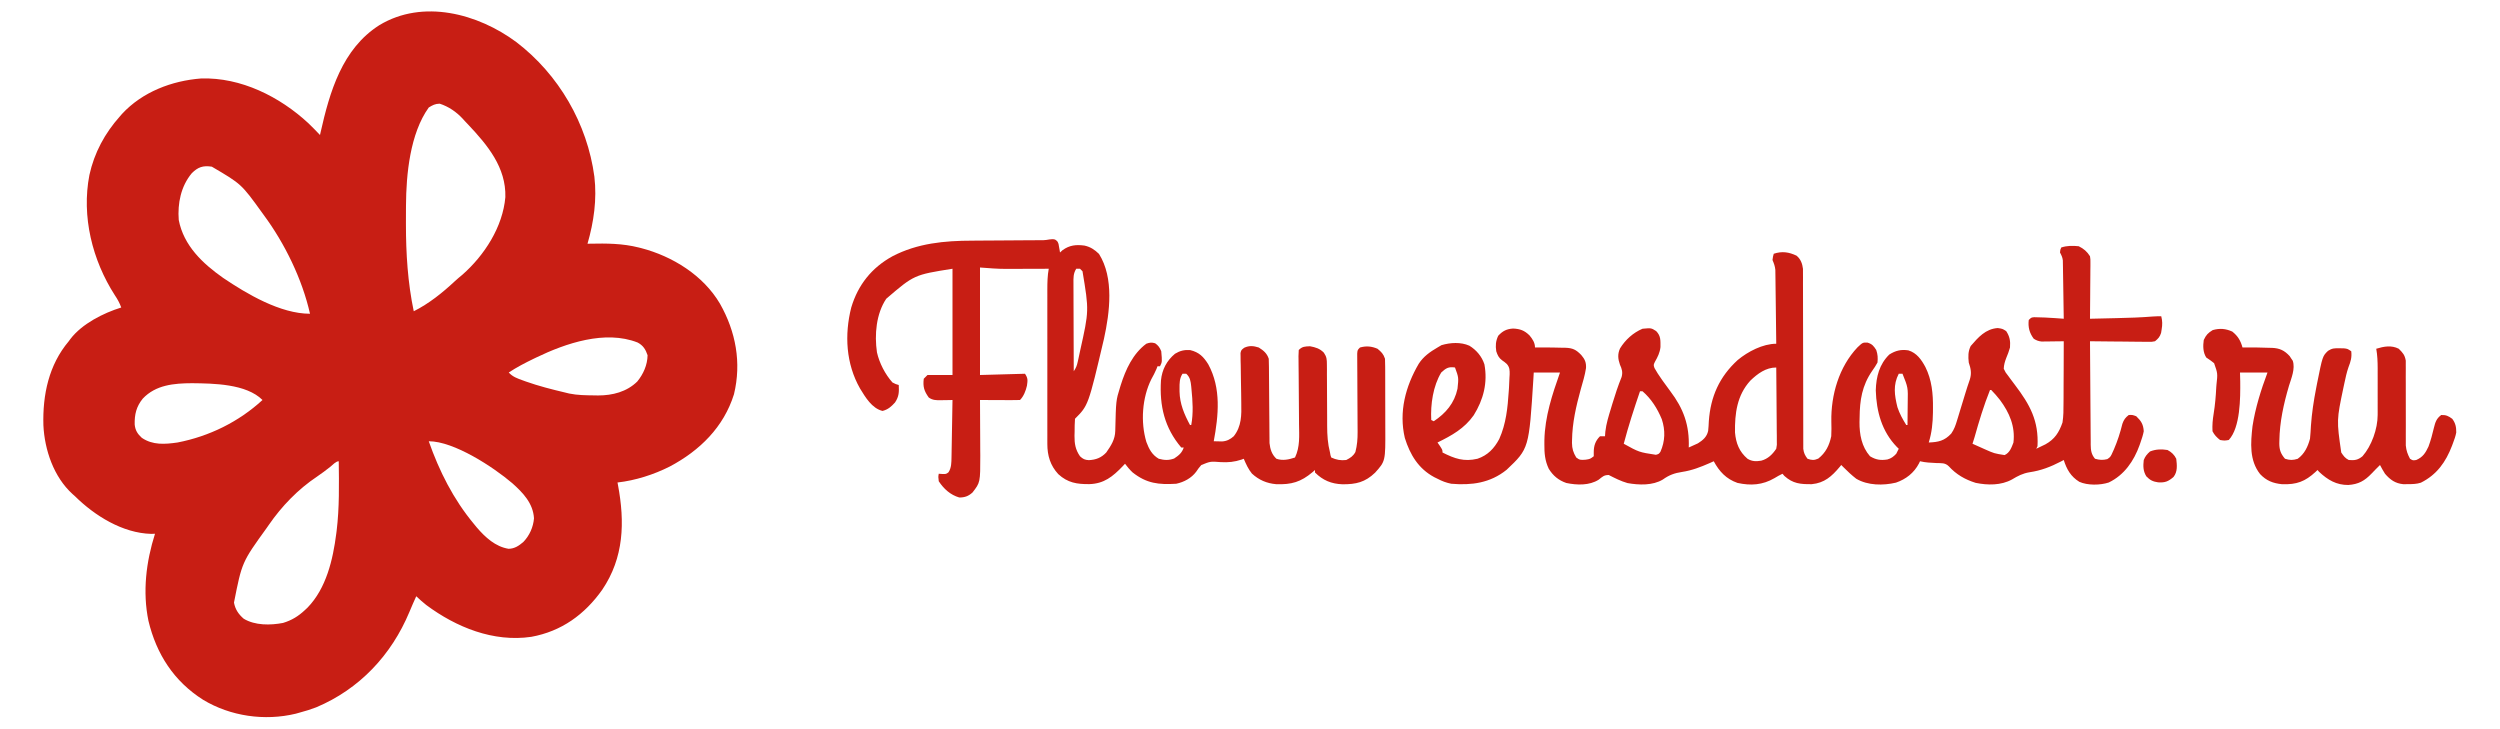
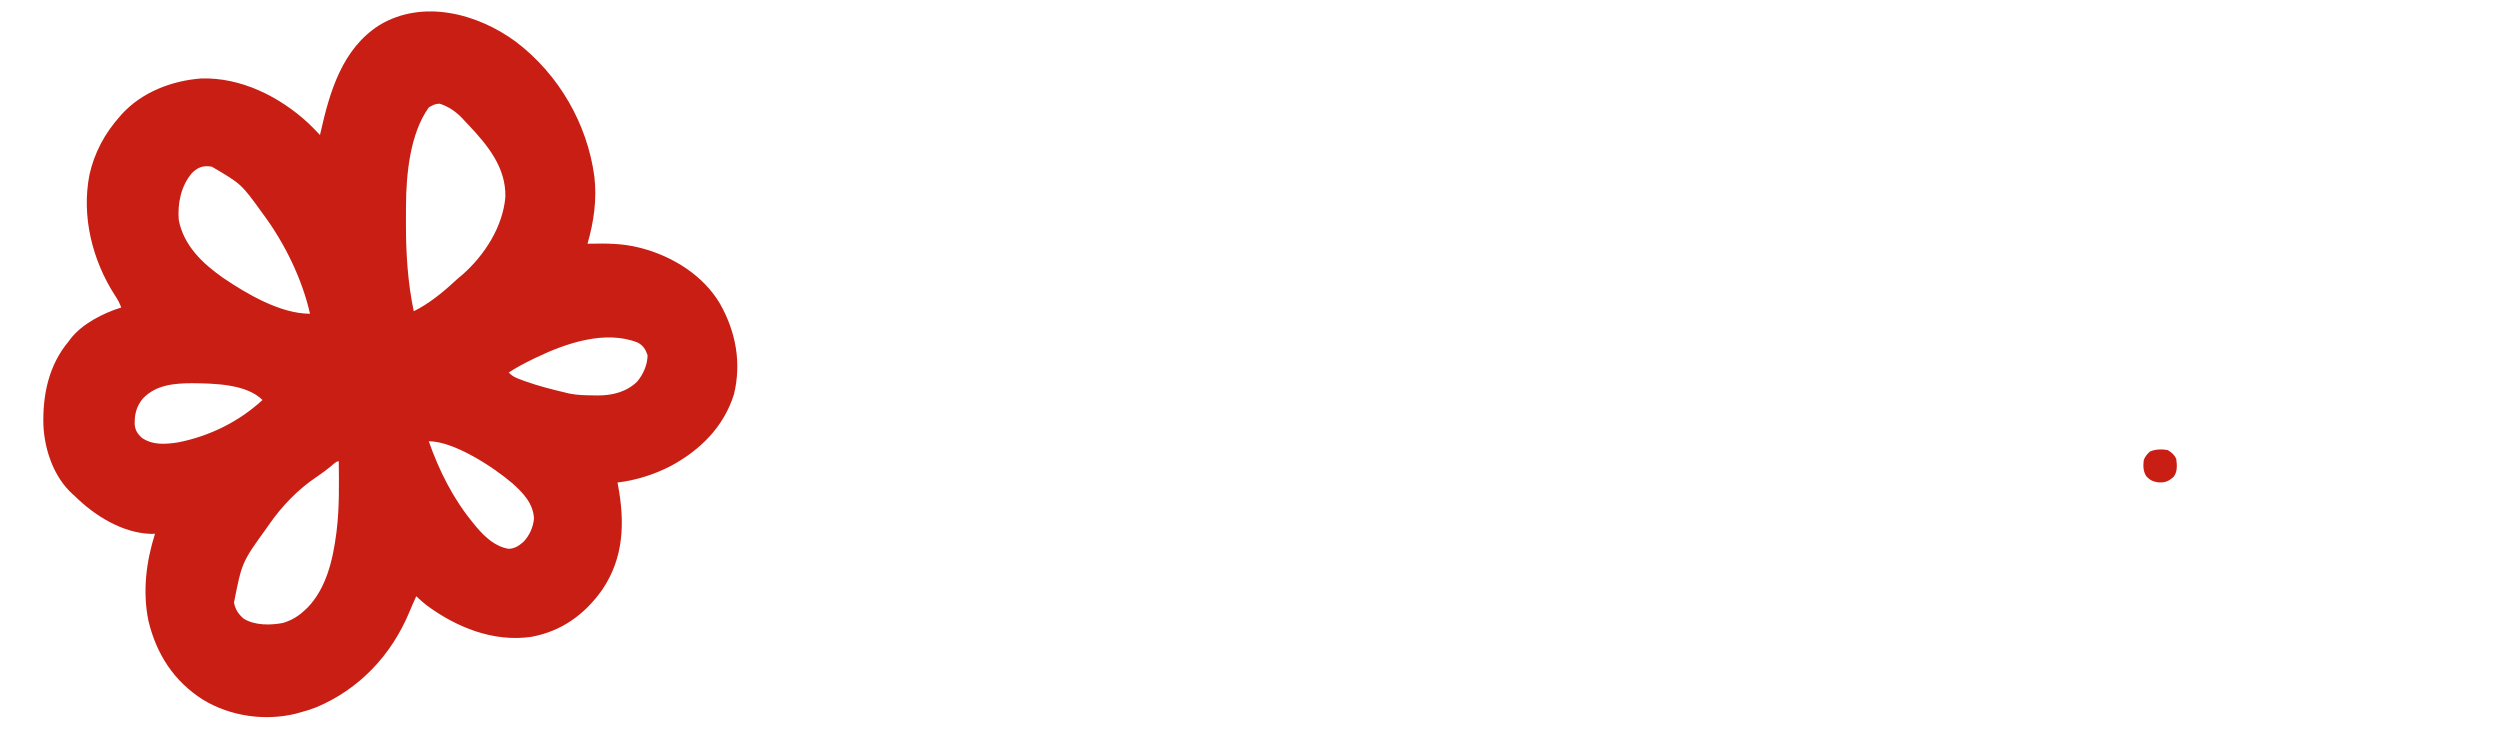
<svg xmlns="http://www.w3.org/2000/svg" version="1.1" width="2000" height="583">
  <path d="M0 0 C34.005 26.013 56.738 65.217 62.429 107.62 C64.556 125.869 61.999 143.767 56.933 161.335 C57.89 161.311 57.89 161.311 58.866 161.287 C72.204 161.004 84.949 161.064 97.933 164.335 C98.597 164.501 99.261 164.668 99.945 164.839 C124.991 171.368 149.595 186.632 162.933 209.335 C175.604 231.719 180.206 256.485 174.116 281.718 C165.899 308.055 146.727 326.842 122.807 339.516 C109.9 346.053 95.311 350.701 80.933 352.335 C81.054 352.967 81.175 353.598 81.3 354.249 C86.889 384.088 86.133 412.396 68.689 438.172 C54.644 457.975 36.172 471.371 11.983 475.796 C-18.311 480.257 -48.094 468.151 -72.067 450.335 C-74.837 448.099 -77.506 445.806 -80.067 443.335 C-80.583 444.49 -81.099 445.645 -81.63 446.835 C-81.999 447.657 -82.367 448.48 -82.747 449.327 C-83.714 451.53 -84.653 453.746 -85.575 455.968 C-99.955 490.402 -125.492 517.644 -160.132 532.203 C-164.373 533.857 -168.674 535.154 -173.067 536.335 C-174.759 536.811 -174.759 536.811 -176.485 537.296 C-201.274 543.294 -228.742 539.383 -250.583 526.16 C-273.9 511.396 -287.943 489.632 -294.306 463.026 C-299.11 439.743 -296.176 415.779 -289.067 393.335 C-290.078 393.368 -291.089 393.402 -292.13 393.437 C-314.995 392.847 -337.31 378.901 -353.067 363.335 C-354.048 362.463 -354.048 362.463 -355.048 361.573 C-370.06 347.935 -377.4 326.305 -378.349 306.546 C-379.03 282.202 -374.066 258.327 -358.067 239.335 C-357.643 238.755 -357.219 238.175 -356.782 237.577 C-347.532 225.414 -330.375 216.751 -316.067 212.335 C-317.396 208.705 -319.028 205.718 -321.192 202.522 C-339.247 174.446 -347.947 139.481 -341.546 106.344 C-337.651 88.55 -329.197 72.886 -317.067 59.335 C-316.529 58.714 -315.99 58.092 -315.435 57.452 C-299.153 39.861 -275.615 30.922 -252.185 29.112 C-220.341 28.092 -189.318 43.646 -166.373 64.905 C-163.191 67.972 -160.108 71.127 -157.067 74.335 C-156.922 73.682 -156.777 73.03 -156.628 72.357 C-149.322 39.857 -139.397 5.457 -109.632 -13.506 C-74.732 -34.625 -30.694 -22.764 0 0 Z M-70.067 52.335 C-85.02 73.14 -88.146 105.801 -88.271 130.601 C-88.277 131.545 -88.284 132.489 -88.291 133.462 C-88.309 136.503 -88.315 139.544 -88.317 142.585 C-88.319 143.626 -88.32 144.667 -88.321 145.74 C-88.315 169.181 -86.887 192.333 -82.067 215.335 C-69.953 209.278 -59.084 200.54 -49.216 191.327 C-47.263 189.516 -45.25 187.836 -43.192 186.147 C-25.478 170.576 -10.847 147.86 -8.782 124.046 C-8.131 100.307 -23.06 82.378 -38.544 65.991 C-39.377 65.115 -40.209 64.238 -41.067 63.335 C-41.694 62.644 -42.32 61.953 -42.966 61.241 C-48.093 55.753 -54.151 51.615 -61.317 49.272 C-64.982 49.356 -66.946 50.422 -70.067 52.335 Z M-259.653 104.929 C-268.375 115.377 -271.091 129.091 -270.067 142.335 C-266.088 162.901 -250.942 177.137 -234.481 188.708 C-215.452 201.536 -188.777 217.335 -165.067 217.335 C-171.288 189.668 -185.248 161.075 -202.067 138.335 C-202.5 137.738 -202.933 137.142 -203.378 136.527 C-219.938 113.557 -219.938 113.557 -243.61 99.671 C-250.589 98.594 -254.718 99.969 -259.653 104.929 Z M15.933 252.335 C15.3 252.64 14.667 252.945 14.015 253.259 C7.091 256.614 0.362 260.092 -6.067 264.335 C-2.901 267.817 0.84 269.083 5.183 270.647 C6.011 270.949 6.839 271.25 7.693 271.56 C17.921 275.174 28.383 277.845 38.933 280.335 C40.027 280.604 41.121 280.874 42.249 281.151 C48.93 282.542 55.695 282.562 62.495 282.647 C63.454 282.665 64.412 282.683 65.399 282.702 C76.944 282.688 88.299 279.84 96.749 271.554 C101.64 265.572 104.868 258.278 104.995 250.522 C103.441 245.86 101.366 242.598 96.999 240.331 C71.007 230.16 39.555 240.949 15.933 252.335 Z M-298.868 285.253 C-304.007 291.594 -305.514 297.892 -305.317 305.972 C-304.82 310.676 -303.049 313.429 -299.63 316.585 C-290.898 322.548 -281.189 321.773 -271.067 320.335 C-245.71 315.427 -222.101 303.827 -203.067 286.335 C-216.073 273.329 -242.363 273.096 -259.38 272.897 C-273.747 272.962 -288.47 274.178 -298.868 285.253 Z M-70.067 319.335 C-61.631 343.32 -50.368 365.697 -34.067 385.335 C-32.849 386.818 -32.849 386.818 -31.606 388.331 C-24.875 396.156 -16.775 403.673 -6.192 405.374 C-1.356 405.285 2.045 402.948 5.624 399.89 C10.554 394.775 13.54 388.066 14.128 380.979 C13.401 368.908 5.289 360.503 -3.263 352.871 C-18.551 339.861 -49.863 319.335 -70.067 319.335 Z M-148.755 339.71 C-152.241 342.442 -155.718 345.144 -159.411 347.593 C-174.618 357.721 -187.716 371.313 -198.067 386.335 C-198.608 387.112 -199.15 387.89 -199.707 388.691 C-219.508 416.104 -219.508 416.104 -225.88 448.409 C-224.883 453.859 -222.244 457.74 -218.067 461.335 C-209.022 466.774 -196.774 466.615 -186.669 464.687 C-179.673 462.582 -174.371 459.32 -169.067 454.335 C-168.391 453.699 -167.714 453.064 -167.017 452.409 C-152.033 436.96 -146.725 414.064 -144.067 393.335 C-143.964 392.539 -143.861 391.744 -143.755 390.924 C-141.5 372.456 -141.86 353.903 -142.067 335.335 C-144.384 335.335 -146.934 338.277 -148.755 339.71 Z " fill="#C81E14" transform="translate(413.067,33.665)" />
-   <path d="M0 0 C4.047 2.023 6.607 4.188 9 8 C9.361 10.379 9.361 10.379 9.341 13.044 C9.34 14.545 9.34 14.545 9.34 16.076 C9.324 17.15 9.309 18.223 9.293 19.328 C9.289 20.432 9.284 21.536 9.28 22.674 C9.263 26.2 9.226 29.725 9.188 33.25 C9.172 35.641 9.159 38.031 9.146 40.422 C9.113 46.281 9.063 52.141 9 58 C14.298 57.88 19.596 57.756 24.894 57.628 C26.689 57.585 28.485 57.543 30.281 57.503 C39.966 57.284 49.606 56.991 59.263 56.199 C61.504 56.036 63.753 56 66 56 C66.956 59.789 66.981 62.718 66.312 66.562 C66.164 67.492 66.016 68.421 65.863 69.379 C64.807 72.586 63.601 73.866 61 76 C58.545 76.481 58.545 76.481 55.772 76.454 C54.732 76.454 53.691 76.453 52.619 76.453 C50.943 76.422 50.943 76.422 49.234 76.391 C48.086 76.385 46.937 76.379 45.754 76.373 C42.086 76.351 38.418 76.301 34.75 76.25 C32.263 76.23 29.776 76.212 27.289 76.195 C21.192 76.151 15.096 76.084 9 76 C9.061 87.518 9.138 99.036 9.236 110.553 C9.28 115.902 9.32 121.25 9.346 126.598 C9.372 131.759 9.413 136.92 9.463 142.081 C9.48 144.051 9.491 146.02 9.498 147.989 C9.507 150.747 9.535 153.504 9.568 156.262 C9.566 157.077 9.565 157.891 9.563 158.73 C9.639 163.286 10.029 166.449 13 170 C16.654 171.015 19.127 171.213 22.812 170.312 C25.431 168.741 25.766 167.749 27 165 C27.379 164.167 27.758 163.335 28.148 162.477 C31.035 155.766 33.176 149.129 34.91 142.031 C36.1 138.721 37.236 137.146 40 135 C42.938 134.875 42.938 134.875 46 136 C49.978 139.802 51.661 142.536 52 148 C51.435 150.995 50.505 153.814 49.5 156.688 C49.226 157.483 48.952 158.279 48.669 159.099 C44.098 171.812 36.424 183.027 24 189 C17.21 191.243 7.013 191.425 0.438 188.438 C-6.378 184.215 -9.639 178.475 -12 171 C-12.75 171.398 -13.5 171.797 -14.273 172.207 C-22.567 176.5 -30.198 179.465 -39.438 180.812 C-44.765 181.695 -48.801 183.783 -53.395 186.562 C-62.139 191.387 -72.872 191.267 -82.496 189.277 C-91.071 186.579 -97.902 182.636 -104 176 C-106.883 173.117 -109.941 173.579 -113.812 173.438 C-118.285 173.247 -122.627 173.04 -127 172 C-127.276 172.589 -127.552 173.178 -127.836 173.785 C-131.817 181.36 -138.226 186.359 -146.238 189.113 C-156.473 191.526 -168.784 191.441 -178 186 C-181.571 183.216 -184.822 180.221 -188 177 C-188.66 176.34 -189.32 175.68 -190 175 C-190.424 175.519 -190.848 176.039 -191.285 176.574 C-197.595 184.077 -203.448 189.386 -213.586 190.336 C-222.721 190.43 -228.652 189.913 -235.5 183.75 C-235.995 183.173 -236.49 182.595 -237 182 C-239.226 183.069 -241.321 184.2 -243.418 185.508 C-252.914 191.053 -262.412 191.674 -273.027 189.332 C-282.084 186.136 -287.538 180.226 -292 172 C-293.042 172.471 -294.083 172.941 -295.156 173.426 C-302.522 176.656 -309.455 179.373 -317.438 180.562 C-323.373 181.453 -327.791 183.064 -332.691 186.598 C-340.787 191.515 -351.897 191.096 -360.98 189.465 C-366.326 187.948 -371.064 185.511 -376 183 C-379.857 183 -381.07 184.385 -383.988 186.711 C-391.496 191.522 -401.5 191.149 -409.953 189.383 C-416.162 187.231 -420.551 183.599 -424 178 C-427.086 171.415 -427.544 165.661 -427.5 158.438 C-427.494 157.343 -427.489 156.249 -427.483 155.122 C-427.078 136.188 -421.23 118.714 -415 101 C-421.93 101 -428.86 101 -436 101 C-436.098 102.682 -436.196 104.364 -436.297 106.098 C-439.811 161.864 -439.811 161.864 -457.688 178.812 C-470.839 189.436 -485.702 191.377 -502 190 C-506.033 189.183 -509.369 187.911 -513 186 C-514.268 185.381 -514.268 185.381 -515.562 184.75 C-528.258 177.938 -534.936 166.815 -539.137 153.359 C-544.056 132.449 -538.553 112.037 -528 94 C-524.161 88.11 -519.015 84.519 -513 81 C-511.948 80.381 -510.896 79.763 -509.812 79.125 C-502.752 77.042 -494.367 76.493 -487.5 79.562 C-481.907 82.976 -477.505 88.174 -475.473 94.453 C-472.752 109.112 -476.205 122.658 -484.039 135.219 C-491.54 145.858 -501.568 151.383 -513 157 C-512.34 157.949 -511.68 158.898 -511 159.875 C-509 163 -509 163 -509 165 C-499.301 169.927 -491.812 172.553 -481 170 C-472.822 167.245 -467.621 161.76 -463.625 154.25 C-458.111 142.003 -456.881 129.257 -456 116 C-455.936 115.089 -455.872 114.178 -455.806 113.239 C-455.636 110.534 -455.527 107.834 -455.438 105.125 C-455.386 104.299 -455.335 103.474 -455.282 102.623 C-455.229 99.144 -455.219 96.919 -457.53 94.199 C-459.373 92.595 -459.373 92.595 -461.299 91.266 C-464.02 89.24 -464.94 87.181 -466 84 C-466.677 79.303 -466.445 75.961 -464.438 71.625 C-460.84 67.751 -457.745 66.185 -452.57 65.836 C-446.952 66.058 -443.433 67.367 -439.406 71.309 C-437.008 74.193 -435 77.17 -435 81 C-434.354 80.988 -433.708 80.977 -433.043 80.965 C-429.694 80.933 -426.349 80.96 -423 81 C-422.229 81.006 -421.458 81.012 -420.664 81.018 C-418.149 81.047 -415.638 81.114 -413.125 81.188 C-412.317 81.193 -411.509 81.199 -410.677 81.205 C-404.761 81.426 -402.137 82.744 -398 87 C-395.119 90.347 -393.945 93.003 -394.191 97.457 C-395.063 103.22 -396.785 108.779 -398.375 114.375 C-402.112 127.962 -405.168 141.115 -405.375 155.25 C-405.389 155.942 -405.403 156.633 -405.418 157.346 C-405.373 161.939 -404.38 165.089 -402 169 C-399.299 171.218 -397.983 170.999 -394.438 170.75 C-390.901 170.197 -390.901 170.197 -388 168 C-388 166.948 -388 165.896 -388 164.812 C-388 159.659 -386.74 155.74 -383 152 C-381.68 152 -380.36 152 -379 152 C-378.912 150.787 -378.825 149.574 -378.734 148.324 C-378.02 141.937 -376.121 135.941 -374.25 129.812 C-373.892 128.617 -373.535 127.422 -373.166 126.191 C-370.954 118.875 -368.581 111.69 -365.715 104.602 C-364.667 100.788 -365.444 98.21 -367.062 94.688 C-368.685 90.036 -369.002 86.213 -366.973 81.73 C-362.74 74.848 -356.5 69.163 -349 66 C-342.039 65.337 -342.039 65.337 -338.062 67.875 C-334.242 71.812 -334.625 75.389 -334.625 80.688 C-335.138 85.215 -336.864 88.603 -339.102 92.527 C-340.247 94.966 -340.247 94.966 -339.406 97.434 C-337.737 100.481 -335.878 103.285 -333.875 106.125 C-333.477 106.695 -333.079 107.265 -332.668 107.852 C-330.782 110.539 -328.86 113.185 -326.875 115.801 C-316.117 129.984 -311.368 143.159 -312 161 C-310.429 160.311 -308.869 159.597 -307.312 158.875 C-306.442 158.481 -305.572 158.086 -304.676 157.68 C-300.577 155.107 -297.583 152.54 -296.485 147.757 C-296.201 145.148 -296.049 142.56 -295.938 139.938 C-294.548 120.297 -287.498 104.404 -272.812 91.004 C-264.744 84.304 -252.754 78 -242 78 C-242.084 70.002 -242.179 62.005 -242.288 54.008 C-242.337 50.294 -242.384 46.58 -242.422 42.866 C-242.459 39.281 -242.505 35.695 -242.558 32.11 C-242.577 30.743 -242.592 29.377 -242.603 28.011 C-242.62 26.093 -242.65 24.176 -242.681 22.259 C-242.701 20.624 -242.701 20.624 -242.722 18.955 C-243.006 15.937 -243.838 13.775 -245 11 C-244.625 8.188 -244.625 8.188 -244 6 C-237.404 3.801 -231.853 4.648 -225.762 7.539 C-222.449 10.286 -221.139 13.869 -220.624 18.067 C-220.623 19.161 -220.622 20.255 -220.621 21.382 C-220.613 22.646 -220.605 23.909 -220.597 25.21 C-220.603 26.597 -220.609 27.984 -220.615 29.371 C-220.611 30.842 -220.606 32.313 -220.599 33.783 C-220.587 36.942 -220.585 40.102 -220.589 43.261 C-220.596 48.257 -220.58 53.254 -220.561 58.25 C-220.52 69.756 -220.509 81.262 -220.497 92.768 C-220.487 103.318 -220.47 113.868 -220.429 124.419 C-220.411 129.385 -220.407 134.351 -220.414 139.317 C-220.416 142.406 -220.405 145.495 -220.391 148.584 C-220.387 150.015 -220.388 151.447 -220.395 152.878 C-220.403 154.834 -220.391 156.789 -220.379 158.745 C-220.378 159.838 -220.377 160.932 -220.376 162.059 C-219.945 165.428 -219.051 167.31 -217 170 C-213.506 171.215 -211.787 171.337 -208.375 169.875 C-202.407 165.164 -199.569 159.358 -198 152 C-197.743 148.062 -197.846 144.133 -197.926 140.19 C-198.328 119.016 -191.777 96.477 -177.016 80.891 C-172.849 76.982 -172.849 76.982 -169.062 77.062 C-165.248 78.23 -164.13 79.687 -162 83 C-160.788 86.637 -160.663 89.171 -161 93 C-162.337 95.431 -163.625 97.478 -165.25 99.688 C-173.364 111.445 -175.199 123.09 -175.312 137.125 C-175.356 138.885 -175.356 138.885 -175.4 140.68 C-175.472 150.544 -173.7 160.342 -167 168 C-162.224 170.903 -158.476 171.424 -153.082 170.578 C-149.995 169.721 -148.18 168.312 -146 166 C-145.304 164.682 -144.631 163.35 -144 162 C-144.496 161.524 -144.993 161.049 -145.504 160.559 C-157.55 148.147 -161.87 132.185 -162.375 115.25 C-162.064 104.347 -159.518 94.377 -151.562 86.625 C-146.535 83.437 -142.165 82.402 -136.301 83.289 C-129.602 85.359 -125.884 90.682 -122.688 96.625 C-117.539 106.922 -116.488 118.098 -116.625 129.438 C-116.634 131.198 -116.634 131.198 -116.643 132.993 C-116.767 141.317 -117.519 149.011 -120 157 C-112.331 156.697 -107.43 155.697 -102.004 149.849 C-99.629 146.473 -98.466 143.083 -97.309 139.172 C-97.077 138.423 -96.846 137.675 -96.607 136.904 C-95.874 134.522 -95.155 132.136 -94.438 129.75 C-93.714 127.384 -92.988 125.018 -92.261 122.653 C-91.797 121.136 -91.334 119.618 -90.874 118.1 C-89.706 114.248 -88.48 110.431 -87.145 106.633 C-85.542 101.548 -86.35 97.951 -88 93 C-88.507 88.169 -88.599 84.222 -86.438 79.812 C-80.404 72.851 -74.58 66.135 -64.812 65.438 C-61 66 -61 66 -58.062 67.875 C-55.186 72.234 -54.596 75.814 -55 81 C-55.813 83.898 -56.808 86.594 -57.992 89.359 C-59.142 92.371 -59.859 94.766 -60 98 C-58.553 101.029 -58.553 101.029 -56.25 103.938 C-55.847 104.49 -55.445 105.043 -55.03 105.613 C-53.706 107.424 -52.357 109.213 -51 111 C-39.034 126.771 -31.931 139.66 -33 160 C-33.33 160.66 -33.66 161.32 -34 162 C-32.434 161.258 -30.872 160.506 -29.312 159.75 C-28.007 159.124 -28.007 159.124 -26.676 158.484 C-19.186 154.33 -15.783 148.99 -13 141 C-12.203 135.866 -12.158 130.793 -12.195 125.609 C-12.184 124.169 -12.17 122.729 -12.154 121.289 C-12.118 117.541 -12.117 113.793 -12.124 110.044 C-12.125 106.203 -12.092 102.361 -12.062 98.52 C-12.009 91.013 -11.992 83.507 -12 76 C-12.585 76.01 -13.17 76.021 -13.772 76.032 C-16.432 76.073 -19.091 76.099 -21.75 76.125 C-22.67 76.142 -23.591 76.159 -24.539 76.176 C-25.429 76.182 -26.318 76.189 -27.234 76.195 C-28.051 76.206 -28.868 76.216 -29.71 76.227 C-32.253 75.975 -33.832 75.332 -36 74 C-39.428 69.398 -40.687 64.722 -40 59 C-38 57 -38 57 -35.672 56.77 C-29.956 56.854 -24.279 57.089 -18.578 57.512 C-17.34 57.603 -16.101 57.694 -14.825 57.788 C-13.893 57.858 -12.961 57.928 -12 58 C-12.092 51.095 -12.2 44.19 -12.317 37.285 C-12.356 34.935 -12.391 32.586 -12.422 30.237 C-12.468 26.861 -12.526 23.485 -12.586 20.109 C-12.597 19.058 -12.609 18.007 -12.621 16.924 C-12.651 15.453 -12.651 15.453 -12.681 13.952 C-12.701 12.66 -12.701 12.66 -12.722 11.341 C-13.021 8.823 -13.823 7.221 -15 5 C-14.812 2.812 -14.812 2.812 -14 1 C-9.372 -0.543 -4.834 -0.505 0 0 Z M-510 101 C-516.538 111.707 -518.674 126.648 -518 139 C-517.34 139.33 -516.68 139.66 -516 140 C-506.357 133.613 -499.463 125.52 -497 114 C-496.043 105.073 -496.043 105.073 -499 97 C-504.149 96.199 -506.287 97.54 -510 101 Z M-262.738 107.516 C-273.398 119.225 -275.238 133.723 -275 149 C-274.231 157.546 -271.65 164.3 -265 170 C-261.3 172.2 -258.229 172.226 -253.988 171.539 C-248.614 170.082 -245.02 166.503 -242 162 C-241.426 158.878 -241.426 158.878 -241.546 155.466 C-241.546 154.165 -241.547 152.864 -241.547 151.523 C-241.567 150.113 -241.588 148.703 -241.609 147.293 C-241.617 145.843 -241.623 144.393 -241.627 142.942 C-241.642 139.136 -241.681 135.331 -241.725 131.525 C-241.766 127.637 -241.785 123.749 -241.805 119.861 C-241.848 112.241 -241.916 104.62 -242 97 C-250.343 97 -256.948 101.952 -262.738 107.516 Z M-144 102 C-148.649 110.911 -147.413 119.181 -145.066 128.727 C-143.39 133.874 -140.841 138.412 -138 143 C-137.67 143 -137.34 143 -137 143 C-136.95 139.035 -136.914 135.07 -136.89 131.104 C-136.875 129.103 -136.85 127.101 -136.824 125.1 C-136.575 112.99 -136.575 112.99 -141 102 C-141.99 102 -142.98 102 -144 102 Z M-71 115 C-75.953 127.337 -79.74 139.918 -83.339 152.71 C-83.852 154.486 -84.416 156.247 -85 158 C-82.482 159.131 -79.961 160.255 -77.438 161.375 C-76.733 161.692 -76.029 162.009 -75.303 162.336 C-67.585 165.769 -67.585 165.769 -59.312 167.062 C-55.203 165.174 -53.82 161.118 -52.25 157.062 C-50.696 144.239 -55.416 133.186 -63 123 C-65.223 120.226 -67.467 117.498 -70 115 C-70.33 115 -70.66 115 -71 115 Z M-351 116 C-355.748 129.899 -360.268 143.791 -364 158 C-351.772 164.766 -351.772 164.766 -338.258 166.836 C-335.93 166.184 -335.93 166.184 -334.637 164.391 C-330.869 155.895 -330.648 147.206 -333.562 138.375 C-337.079 129.863 -341.993 122.029 -349 116 C-349.66 116 -350.32 116 -351 116 Z " fill="#C81E14" transform="translate(1663,197)" />
-   <path d="M0 0 C1.953 1.352 1.953 1.352 2.781 3.516 C2.99 4.734 2.99 4.734 3.203 5.977 C3.427 7.202 3.427 7.202 3.656 8.453 C3.754 9.08 3.852 9.706 3.953 10.352 C4.634 9.733 5.314 9.114 6.016 8.477 C11.62 4.422 16.846 3.94 23.523 4.812 C28.304 5.873 31.612 8.049 35.141 11.477 C47.292 30.751 43.768 58.271 39.122 79.428 C26.593 132.712 26.593 132.712 15.953 143.352 C15.643 146.863 15.675 150.39 15.641 153.914 C15.612 154.892 15.583 155.87 15.553 156.877 C15.497 163.248 16.266 168.051 19.953 173.352 C22.323 175.586 23.785 176.283 27.027 176.473 C32.769 176.17 36.986 174.556 40.953 170.352 C44.876 164.72 48.042 159.866 48.164 152.961 C48.74 128.708 48.74 128.708 51.953 118.352 C52.145 117.727 52.337 117.102 52.535 116.458 C56.503 103.895 62.184 91.436 72.953 83.352 C75.801 82.335 77.192 82.128 80.078 82.977 C82.722 84.915 83.677 86.29 84.953 89.352 C85.703 97.852 85.703 97.852 83.953 101.352 C83.293 101.352 82.633 101.352 81.953 101.352 C81.549 102.423 81.549 102.423 81.137 103.516 C79.94 106.384 78.514 109.005 77.016 111.727 C69.647 126.518 68.292 146.017 73.039 161.898 C75.138 167.532 77.579 172.247 82.953 175.352 C87.45 176.559 90.857 176.745 95.266 175.164 C99.045 172.615 101.493 170.732 102.953 166.352 C102.293 166.352 101.633 166.352 100.953 166.352 C87.555 150.575 83.473 132.999 84.73 112.641 C85.568 104.045 89.306 96.889 95.953 91.352 C99.869 88.958 103.505 88.083 108.078 88.414 C115.251 90.15 118.773 93.721 122.57 99.805 C133.027 119.064 130.767 140.67 126.953 161.352 C128.373 161.394 129.794 161.424 131.215 161.449 C132.006 161.467 132.797 161.485 133.612 161.504 C137.414 161.256 140.125 159.856 142.953 157.352 C149.257 149.393 149.19 140.434 148.973 130.742 C148.943 128.272 148.913 125.802 148.885 123.332 C148.829 119.452 148.765 115.572 148.686 111.692 C148.614 107.938 148.572 104.184 148.535 100.43 C148.487 98.681 148.487 98.681 148.438 96.898 C148.431 95.819 148.424 94.741 148.417 93.63 C148.4 92.681 148.383 91.731 148.365 90.753 C148.953 88.352 148.953 88.352 151.348 86.539 C155.449 84.669 158.702 85.024 162.953 86.352 C166.817 88.758 169.499 90.99 170.953 95.352 C171.056 97.599 171.099 99.849 171.111 102.099 C171.116 102.78 171.121 103.462 171.126 104.164 C171.137 105.644 171.146 107.124 171.152 108.604 C171.164 110.95 171.184 113.296 171.205 115.642 C171.267 122.313 171.321 128.983 171.354 135.654 C171.375 139.736 171.411 143.817 171.455 147.899 C171.469 149.451 171.478 151.003 171.481 152.554 C171.486 154.732 171.509 156.909 171.537 159.087 C171.545 160.324 171.553 161.56 171.561 162.835 C172.111 167.764 173.371 171.863 177.078 175.352 C182.101 177.099 186.999 176.003 191.953 174.352 C196.049 165.886 195.298 156.872 195.176 147.699 C195.165 145.991 195.156 144.282 195.149 142.573 C195.126 138.101 195.087 133.628 195.043 129.156 C194.972 121.974 194.917 114.791 194.88 107.609 C194.863 105.101 194.834 102.594 194.803 100.087 C194.793 98.56 194.783 97.032 194.774 95.504 C194.762 94.805 194.75 94.107 194.738 93.387 C194.733 91.707 194.834 90.027 194.953 88.352 C197.851 85.453 199.884 85.545 203.953 85.352 C208.442 86.19 211.826 87.19 215.053 90.515 C217.348 93.941 217.457 95.817 217.467 99.911 C217.481 101.22 217.494 102.528 217.507 103.877 C217.503 105.299 217.497 106.722 217.492 108.145 C217.502 109.616 217.514 111.087 217.528 112.558 C217.56 116.429 217.571 120.299 217.575 124.171 C217.584 130.348 217.619 136.524 217.667 142.701 C217.679 144.845 217.679 146.988 217.677 149.132 C217.698 156.425 218.124 163.271 219.953 170.352 C220.15 171.435 220.15 171.435 220.35 172.541 C220.649 173.437 220.649 173.437 220.953 174.352 C224.964 176.217 228.566 176.9 232.953 176.352 C236.331 174.598 238.411 173.332 240.266 169.977 C241.673 164.604 242.071 159.55 242.035 154.001 C242.032 153.291 242.029 152.582 242.026 151.85 C242.019 150.32 242.009 148.789 241.998 147.259 C241.98 144.838 241.97 142.418 241.962 139.997 C241.937 133.119 241.902 126.24 241.857 119.362 C241.83 115.147 241.813 110.932 241.802 106.717 C241.796 105.111 241.786 103.505 241.772 101.899 C241.753 99.661 241.746 97.423 241.742 95.185 C241.734 93.91 241.727 92.636 241.719 91.323 C241.953 88.352 241.953 88.352 243.953 86.352 C248.943 84.926 253.221 85.355 257.953 87.352 C261.092 89.956 262.663 91.482 263.953 95.352 C264.053 97.547 264.091 99.746 264.098 101.943 C264.103 102.942 264.103 102.942 264.109 103.96 C264.118 106.164 264.12 108.367 264.121 110.57 C264.124 112.109 264.128 113.648 264.131 115.187 C264.137 118.418 264.139 121.649 264.138 124.881 C264.138 128.995 264.152 133.109 264.169 137.223 C264.18 140.406 264.182 143.589 264.182 146.772 C264.183 148.287 264.187 149.802 264.195 151.317 C264.316 177.273 264.316 177.273 256.008 186.516 C248.018 194.171 240.791 195.843 229.91 195.776 C221.064 195.464 214.19 192.588 207.953 186.352 C207.953 185.692 207.953 185.032 207.953 184.352 C207.336 184.894 206.718 185.437 206.082 185.996 C196.63 193.981 189.128 196.142 176.836 195.699 C169.295 195.024 163.079 192.348 157.492 187.211 C154.565 183.674 152.752 179.547 150.953 175.352 C150.391 175.568 149.829 175.785 149.25 176.008 C143.436 177.934 138.536 178.393 132.481 178.053 C124.327 177.402 124.327 177.402 117.016 180.355 C114.795 182.94 114.795 182.94 112.902 185.73 C109.106 190.835 103.137 194.035 96.953 195.352 C82.946 196.191 73.234 195.194 61.961 186.23 C59.695 184.11 57.837 181.814 55.953 179.352 C55.336 180.015 54.718 180.679 54.082 181.363 C46.144 189.64 39.144 195.323 27.42 195.645 C17.518 195.737 10.139 194.601 2.578 187.664 C-3.824 180.731 -6.17 172.828 -6.174 163.52 C-6.177 162.354 -6.179 161.188 -6.182 159.986 C-6.179 158.08 -6.179 158.08 -6.176 156.135 C-6.178 154.776 -6.179 153.418 -6.182 152.059 C-6.186 148.375 -6.184 144.691 -6.181 141.007 C-6.179 137.147 -6.181 133.286 -6.183 129.426 C-6.184 122.941 -6.182 116.456 -6.177 109.972 C-6.172 102.484 -6.174 94.997 -6.179 87.51 C-6.184 81.074 -6.184 74.638 -6.182 68.202 C-6.18 64.362 -6.18 60.522 -6.183 56.681 C-6.186 53.068 -6.184 49.455 -6.178 45.842 C-6.176 43.89 -6.179 41.939 -6.182 39.988 C-6.169 34.339 -6.076 28.913 -5.047 23.352 C-6.251 23.357 -7.455 23.362 -8.696 23.367 C-13.223 23.386 -17.75 23.397 -22.277 23.406 C-24.225 23.411 -26.174 23.418 -28.122 23.427 C-30.945 23.439 -33.767 23.445 -36.59 23.449 C-37.441 23.454 -38.293 23.46 -39.17 23.465 C-46.221 23.465 -52.951 22.897 -60.047 22.352 C-60.047 50.732 -60.047 79.112 -60.047 108.352 C-48.167 108.022 -36.287 107.692 -24.047 107.352 C-21.554 111.091 -21.917 112.643 -22.492 116.926 C-23.404 120.914 -25.098 125.403 -28.047 128.352 C-30.423 128.44 -32.769 128.467 -35.145 128.449 C-36.208 128.447 -36.208 128.447 -37.293 128.445 C-39.565 128.439 -41.837 128.427 -44.109 128.414 C-45.646 128.409 -47.184 128.404 -48.721 128.4 C-52.496 128.389 -56.271 128.372 -60.047 128.352 C-60.042 129.001 -60.038 129.651 -60.033 130.321 C-59.989 137.135 -59.959 143.949 -59.937 150.764 C-59.927 153.301 -59.913 155.838 -59.896 158.375 C-59.872 162.039 -59.86 165.703 -59.852 169.367 C-59.841 170.486 -59.831 171.606 -59.82 172.759 C-59.817 194.284 -59.817 194.284 -66.047 202.352 C-69.299 205.272 -72.18 206.352 -76.609 206.352 C-83.725 204.282 -88.997 199.48 -93.047 193.352 C-93.484 189.852 -93.484 189.852 -93.047 187.352 C-92.119 187.413 -91.191 187.475 -90.234 187.539 C-87.131 187.622 -87.131 187.622 -85.234 186.164 C-82.872 182.558 -82.915 178.307 -82.842 174.102 C-82.822 173.082 -82.802 172.061 -82.781 171.009 C-82.764 169.92 -82.748 168.83 -82.73 167.707 C-82.699 166.02 -82.699 166.02 -82.667 164.298 C-82.602 160.712 -82.543 157.125 -82.484 153.539 C-82.441 151.105 -82.398 148.671 -82.354 146.236 C-82.247 140.275 -82.145 134.313 -82.047 128.352 C-83.083 128.375 -84.12 128.398 -85.188 128.422 C-86.557 128.441 -87.927 128.459 -89.297 128.477 C-89.979 128.493 -90.661 128.51 -91.363 128.527 C-95.089 128.564 -97.965 128.561 -101.047 126.352 C-104.785 121.159 -105.79 117.722 -105.047 111.352 C-104.057 110.362 -103.067 109.372 -102.047 108.352 C-95.447 108.352 -88.847 108.352 -82.047 108.352 C-82.047 80.302 -82.047 52.252 -82.047 23.352 C-112.742 28.225 -112.742 28.225 -135.047 47.352 C-143.15 59.412 -144.541 76.15 -142.484 90.227 C-140.551 98.808 -135.907 107.833 -130.047 114.352 C-127.429 115.685 -127.429 115.685 -125.047 116.352 C-124.757 121.948 -124.814 125.554 -128.047 130.352 C-131.054 133.663 -133.657 136.004 -138.047 137.102 C-146.551 134.976 -151.663 126.252 -156.005 119.175 C-167.312 99.376 -168.554 76.117 -163.047 54.352 C-157.636 36.217 -146.654 22.461 -130.047 13.352 C-110.035 2.923 -88.435 0.916 -66.227 0.875 C-64.421 0.861 -62.616 0.845 -60.811 0.828 C-56.134 0.787 -51.456 0.761 -46.778 0.74 C-39.231 0.704 -31.684 0.644 -24.137 0.582 C-21.512 0.563 -18.887 0.551 -16.263 0.54 C-14.67 0.53 -13.077 0.52 -11.484 0.509 C-10.756 0.508 -10.028 0.507 -9.277 0.506 C-6.08 0.48 -2.821 -0.894 0 0 Z M16.953 23.352 C14.551 27.066 14.683 30.694 14.726 34.966 C14.726 35.727 14.725 36.489 14.725 37.273 C14.727 39.784 14.742 42.294 14.758 44.805 C14.762 46.548 14.764 48.291 14.766 50.034 C14.774 54.617 14.794 59.201 14.816 63.784 C14.836 68.463 14.845 73.142 14.855 77.82 C14.877 86.997 14.911 96.174 14.953 105.352 C16.834 102.531 17.421 101.014 18.137 97.801 C18.341 96.886 18.545 95.971 18.755 95.029 C18.965 94.042 19.175 93.056 19.391 92.039 C19.609 91.014 19.827 89.988 20.052 88.932 C27.201 56.919 27.201 56.919 21.953 25.352 C21.293 24.692 20.633 24.032 19.953 23.352 C18.963 23.352 17.973 23.352 16.953 23.352 Z M101.953 107.352 C99.495 111.127 99.569 114.993 99.578 119.352 C99.58 120.107 99.581 120.862 99.583 121.64 C99.796 131.498 103.332 139.77 107.953 148.352 C108.283 148.352 108.613 148.352 108.953 148.352 C110.715 138.826 110.098 129.376 109.141 119.789 C109.071 119.015 109.001 118.242 108.928 117.444 C108.476 113.341 108.087 110.212 104.953 107.352 C103.963 107.352 102.973 107.352 101.953 107.352 Z " fill="#C81E14" transform="translate(844.047,191.648)" />
-   <path d="M0 0 C4.514 3.611 6.64 7.204 8.188 12.75 C8.845 12.738 9.502 12.727 10.18 12.715 C16.643 12.654 23.103 12.763 29.562 13 C30.323 13.014 31.083 13.028 31.867 13.043 C37.898 13.309 41.712 15.066 45.902 19.609 C46.508 20.545 46.508 20.545 47.125 21.5 C47.757 22.42 47.757 22.42 48.402 23.359 C50.509 29.775 47.281 37.191 45.375 43.375 C41.146 57.745 37.908 72.217 37.688 87.25 C37.669 88.021 37.65 88.792 37.631 89.586 C37.689 94.698 38.749 97.75 42.188 101.75 C46.117 102.987 48.375 102.994 52.312 101.812 C57.785 97.887 60.473 92.164 62.188 85.75 C62.572 82.279 62.738 78.798 62.938 75.312 C63.644 65.254 65.137 55.446 67.062 45.562 C67.429 43.65 67.429 43.65 67.804 41.699 C72.233 19.628 72.233 19.628 76.618 15.415 C79.88 13.301 81.956 13.277 85.812 13.375 C86.939 13.388 88.066 13.401 89.227 13.414 C92.188 13.75 92.188 13.75 95.188 15.75 C95.772 20.621 94.746 23.936 93.003 28.43 C91.491 32.732 90.577 37.171 89.625 41.625 C89.301 43.139 89.301 43.139 88.97 44.684 C83.466 70.853 83.466 70.853 87.188 96.75 C89.034 99.52 90.219 101.266 93.188 102.75 C97.879 103.167 100.53 102.767 104.188 99.75 C111.516 91.389 116.307 77.822 116.317 66.725 C116.322 65.228 116.322 65.228 116.326 63.701 C116.324 62.628 116.322 61.555 116.32 60.449 C116.321 59.339 116.322 58.23 116.323 57.086 C116.324 54.739 116.322 52.391 116.318 50.043 C116.313 46.462 116.318 42.88 116.324 39.299 C116.324 37.016 116.322 34.732 116.32 32.449 C116.323 30.849 116.323 30.849 116.326 29.216 C116.31 23.952 116.108 18.936 115.188 13.75 C121.272 11.88 127.287 10.735 133.188 13.75 C136.474 17.045 137.994 18.647 138.807 23.272 C138.804 24.57 138.802 25.868 138.799 27.205 C138.805 27.926 138.811 28.647 138.816 29.39 C138.83 31.759 138.809 34.127 138.789 36.496 C138.795 38.152 138.803 39.808 138.813 41.465 C138.836 45.817 138.832 50.169 138.82 54.521 C138.801 61.483 138.811 68.444 138.845 75.406 C138.851 77.829 138.838 80.252 138.823 82.676 C138.826 84.173 138.83 85.669 138.834 87.166 C138.83 88.464 138.827 89.763 138.822 91.101 C139.248 95.354 140.214 97.978 142.188 101.75 C144.467 103.173 144.467 103.173 147.188 102.75 C152.467 100.44 154.569 97.153 156.969 92.016 C158.797 87.116 160.11 82.083 161.313 76.996 C162.416 72.572 163.317 69.541 167.188 66.75 C171.103 66.667 172.844 67.498 176 69.812 C178.657 73.381 179.209 76.398 179.188 80.75 C178.637 83.671 177.692 86.355 176.625 89.125 C176.351 89.866 176.076 90.607 175.793 91.37 C170.799 104.414 163.576 114.582 150.871 120.902 C147.42 121.992 144.366 122.052 140.75 122.062 C139.473 122.079 138.195 122.096 136.879 122.113 C130.383 121.474 126.385 118.611 122.188 113.75 C120.728 111.463 119.459 109.152 118.188 106.75 C117.507 107.431 116.826 108.111 116.125 108.812 C115.669 109.265 115.212 109.717 114.742 110.184 C113.648 111.286 112.572 112.404 111.508 113.535 C105.863 119.443 101.005 122.175 92.766 122.742 C83.28 122.771 76.468 118.718 69.625 112.375 C69.151 111.839 68.676 111.302 68.188 110.75 C67.478 111.438 67.478 111.438 66.754 112.141 C58.266 120.016 51.549 122.5 39.848 122.125 C32.554 121.378 27.33 119.365 22.25 114 C13.538 102.951 14.713 88.992 16.188 75.75 C18.444 61.098 22.998 46.588 28.188 32.75 C20.927 32.75 13.668 32.75 6.188 32.75 C6.249 35.122 6.311 37.494 6.375 39.938 C6.499 52.991 6.515 76.791 -2.812 86.75 C-6.188 87.312 -6.188 87.312 -9.812 86.75 C-12.443 84.577 -14.286 82.803 -15.812 79.75 C-16.088 74.88 -15.662 70.438 -14.875 65.625 C-13.747 58.668 -13.156 51.787 -12.812 44.75 C-12.757 44.037 -12.702 43.323 -12.645 42.588 C-11.635 33.524 -11.635 33.524 -14.527 25.293 C-16.548 23.616 -18.621 22.19 -20.812 20.75 C-23.465 16.55 -23.487 11.589 -22.812 6.75 C-20.942 2.71 -19.425 1.122 -15.625 -1.188 C-9.979 -2.761 -5.356 -2.38 0 0 Z " fill="#C81E14" transform="translate(1785.812,265.25)" />
  <path d="M0 0 C3.172 1.663 5.376 3.751 7 7 C7.588 12.141 8.175 17.315 4.812 21.562 C0.615 25.201 -2 26.23 -7.5 25.875 C-11.662 25.286 -14.059 24.119 -17 21 C-19.541 16.742 -19.554 12.841 -19 8 C-17.728 4.92 -16.449 3.407 -14 1.188 C-9.352 -0.653 -4.923 -0.793 0 0 Z " fill="#C81E14" transform="translate(1734,360)" />
</svg>